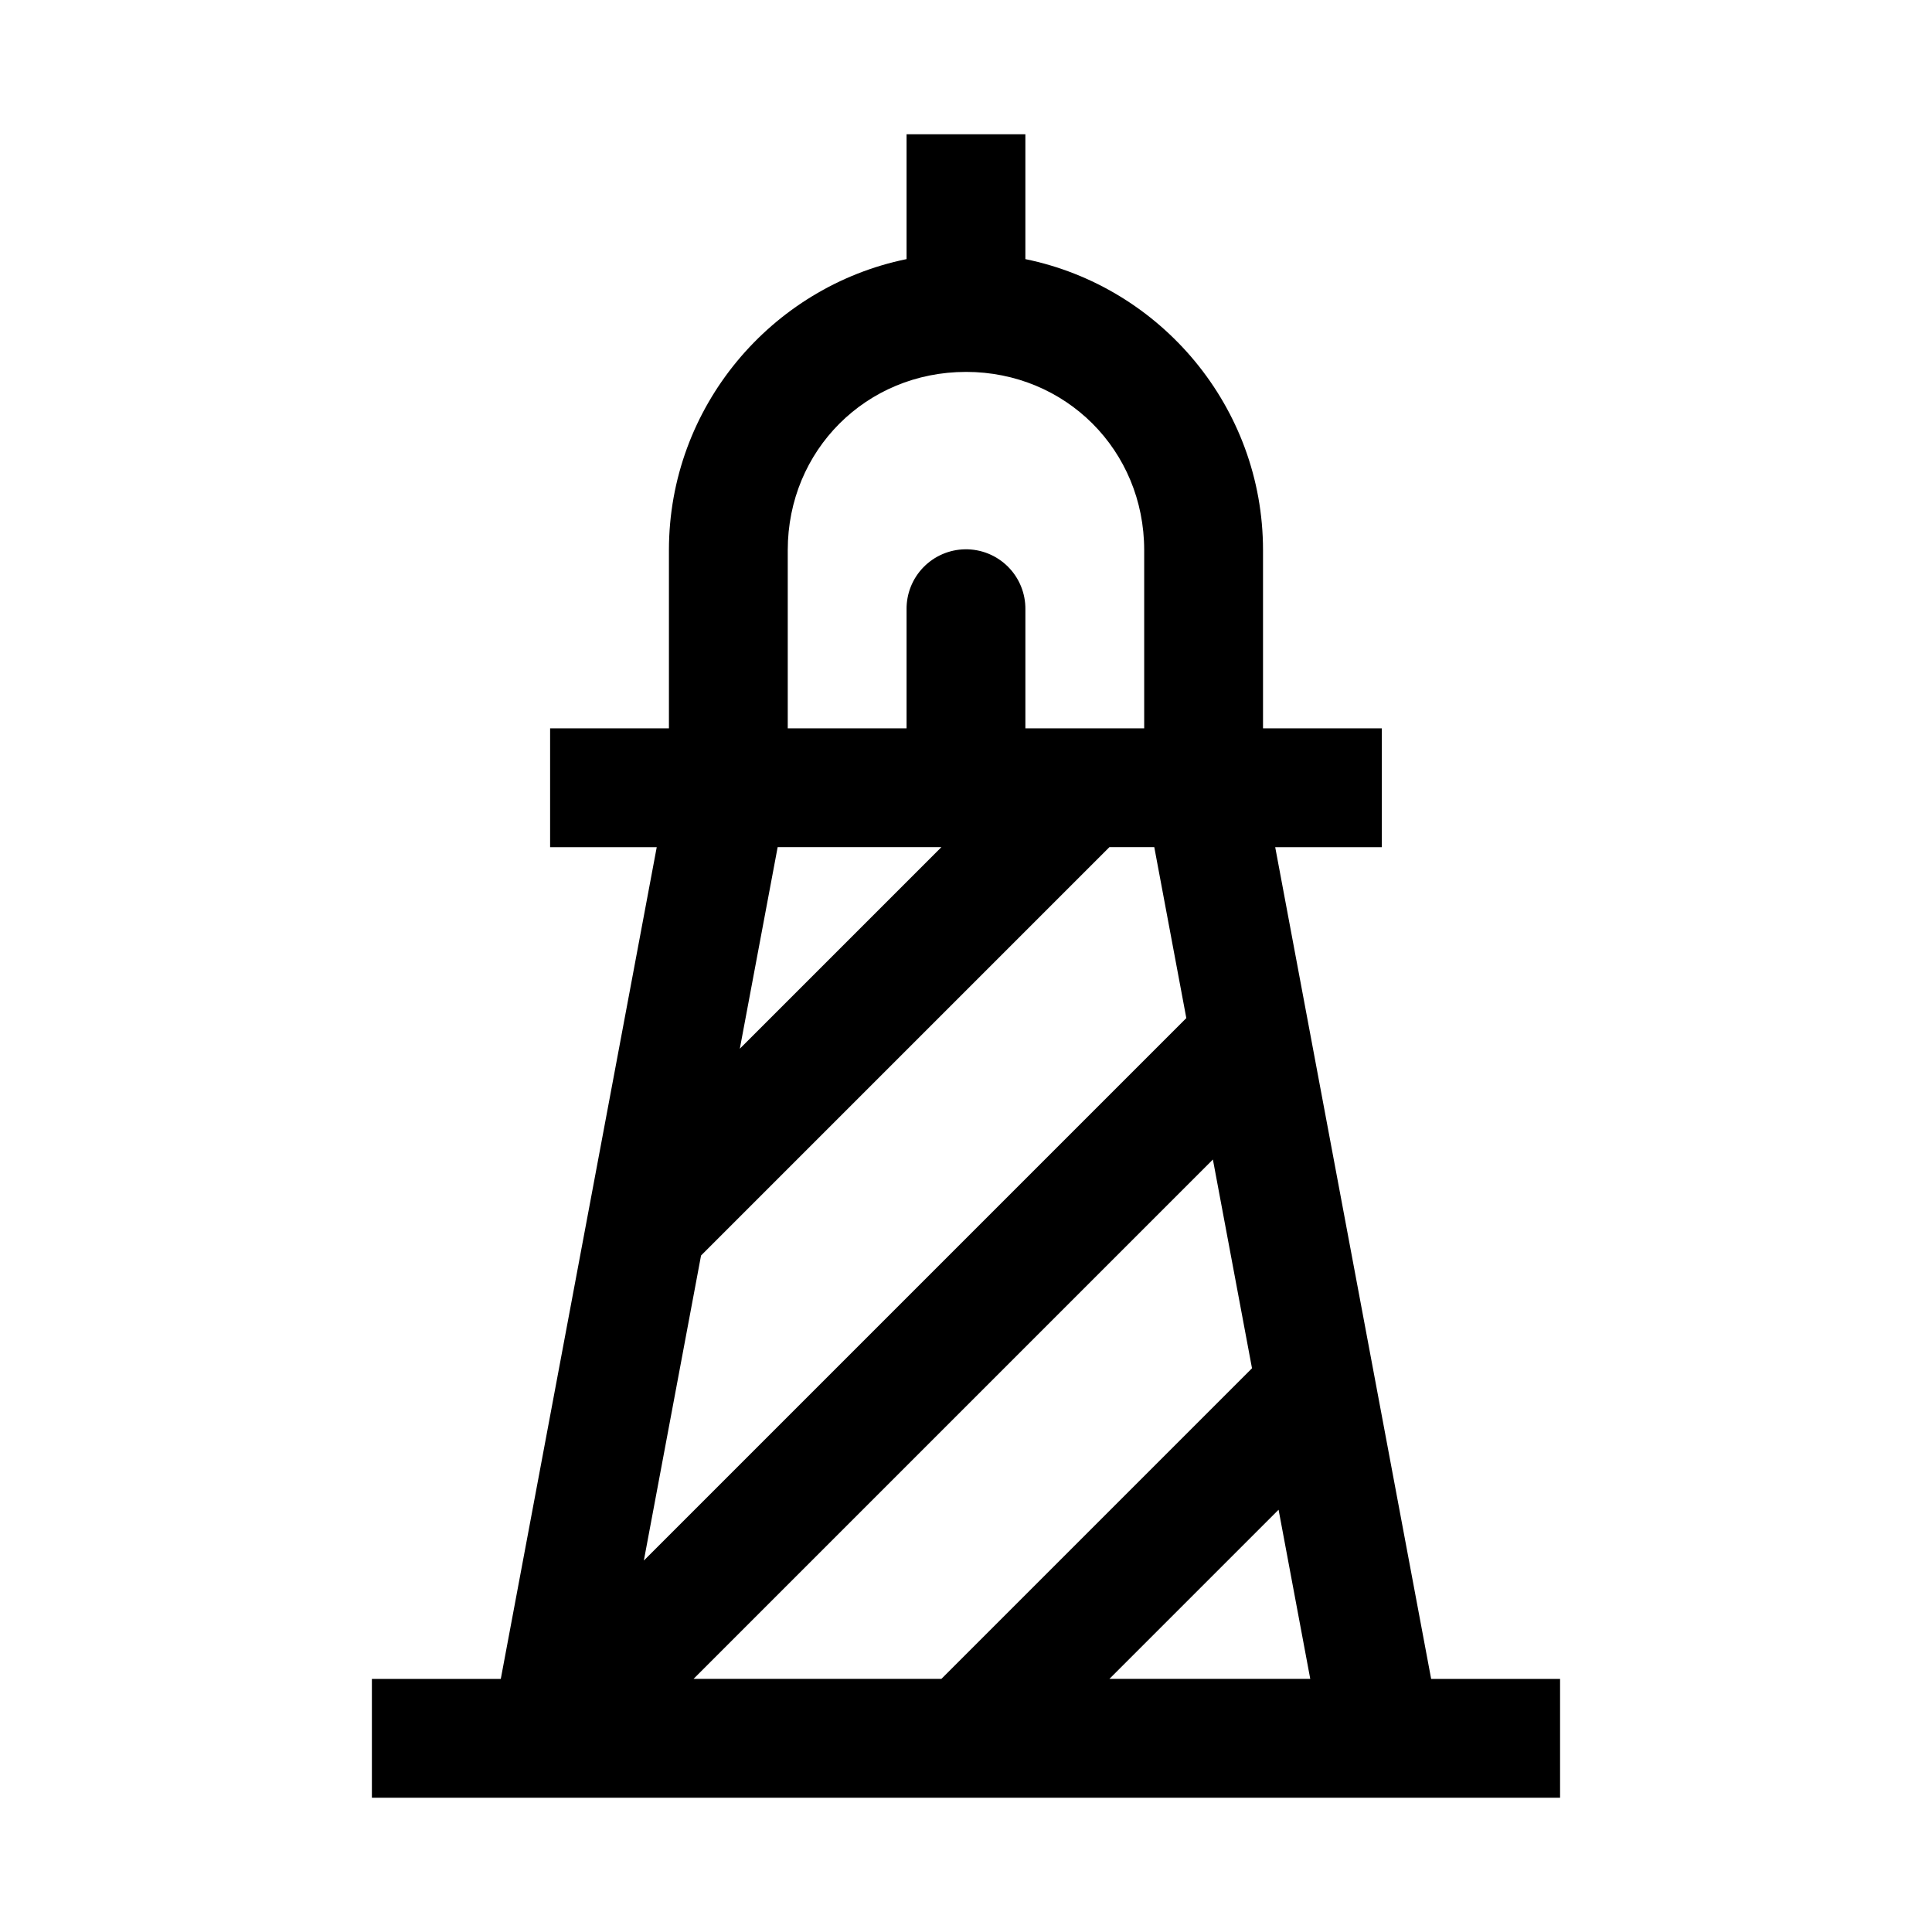
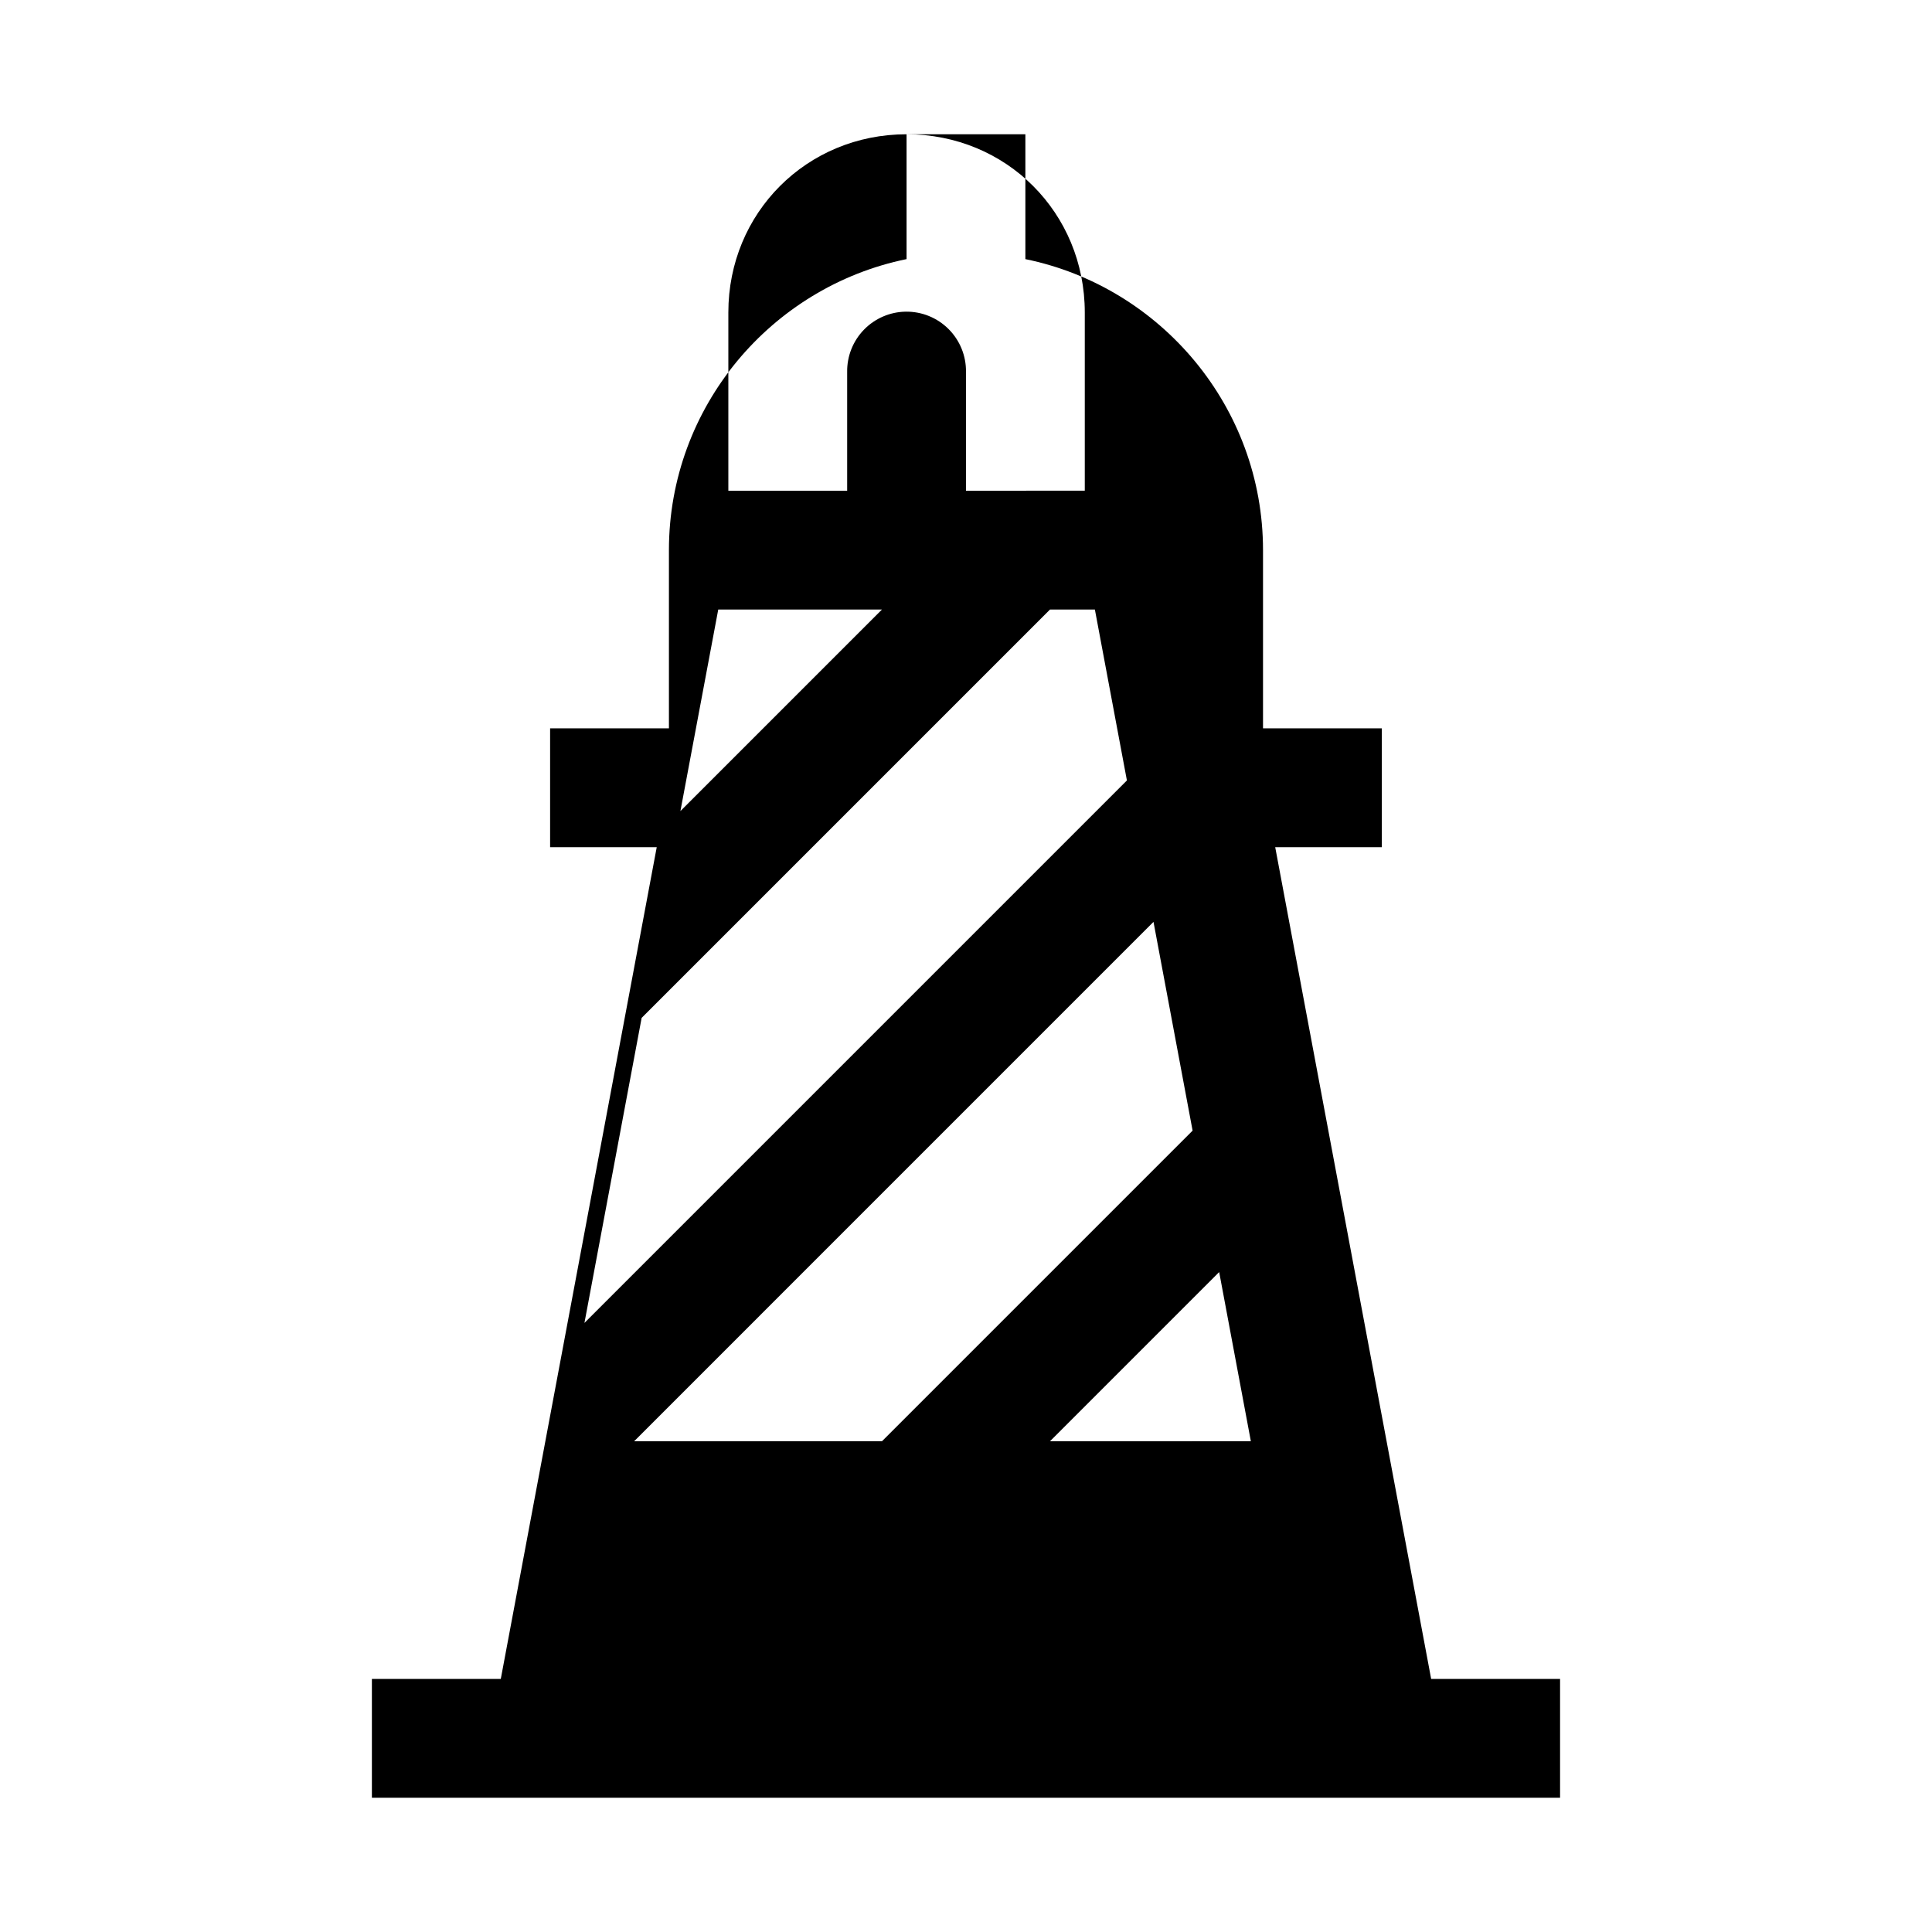
<svg xmlns="http://www.w3.org/2000/svg" fill="#000000" width="800px" height="800px" version="1.1" viewBox="144 144 512 512">
-   <path d="m384.25 179.58v33.086c-35.852 7.332-62.977 39.168-62.977 77.121v47.23l-31.488 0.004v31.488h28.258l-41.328 220.42h-34.16v31.488h314.88v-31.488h-34.164l-41.328-220.42h28.258v-31.488h-31.488v-47.23c0-37.953-27.125-69.793-62.977-77.121v-33.086zm15.742 62.977c26.438 0 47.23 20.793 47.23 47.23v47.23l-31.484 0.004v-31.488c0.059-4.254-1.609-8.352-4.621-11.359-3.012-3.008-7.113-4.668-11.367-4.602-4.172 0.066-8.145 1.785-11.051 4.777-2.906 2.992-4.504 7.012-4.449 11.184v31.488h-31.488v-47.23c0-26.438 20.793-47.23 47.23-47.23zm-49.906 125.95h43.387l-53.414 53.414zm87.914 0h11.898l8.488 45.297-143.76 143.76 15.16-80.84zm27.43 82.777 10.363 55.32-82.316 82.316-65.684 0.004zm17.406 92.805 8.395 44.832-53.23 0.004z" />
+   <path d="m384.25 179.58v33.086c-35.852 7.332-62.977 39.168-62.977 77.121v47.23l-31.488 0.004v31.488h28.258l-41.328 220.42h-34.16v31.488h314.88v-31.488h-34.164l-41.328-220.42h28.258v-31.488h-31.488v-47.23c0-37.953-27.125-69.793-62.977-77.121v-33.086zc26.438 0 47.23 20.793 47.23 47.23v47.23l-31.484 0.004v-31.488c0.059-4.254-1.609-8.352-4.621-11.359-3.012-3.008-7.113-4.668-11.367-4.602-4.172 0.066-8.145 1.785-11.051 4.777-2.906 2.992-4.504 7.012-4.449 11.184v31.488h-31.488v-47.23c0-26.438 20.793-47.23 47.23-47.23zm-49.906 125.95h43.387l-53.414 53.414zm87.914 0h11.898l8.488 45.297-143.76 143.76 15.16-80.84zm27.43 82.777 10.363 55.32-82.316 82.316-65.684 0.004zm17.406 92.805 8.395 44.832-53.23 0.004z" />
</svg>